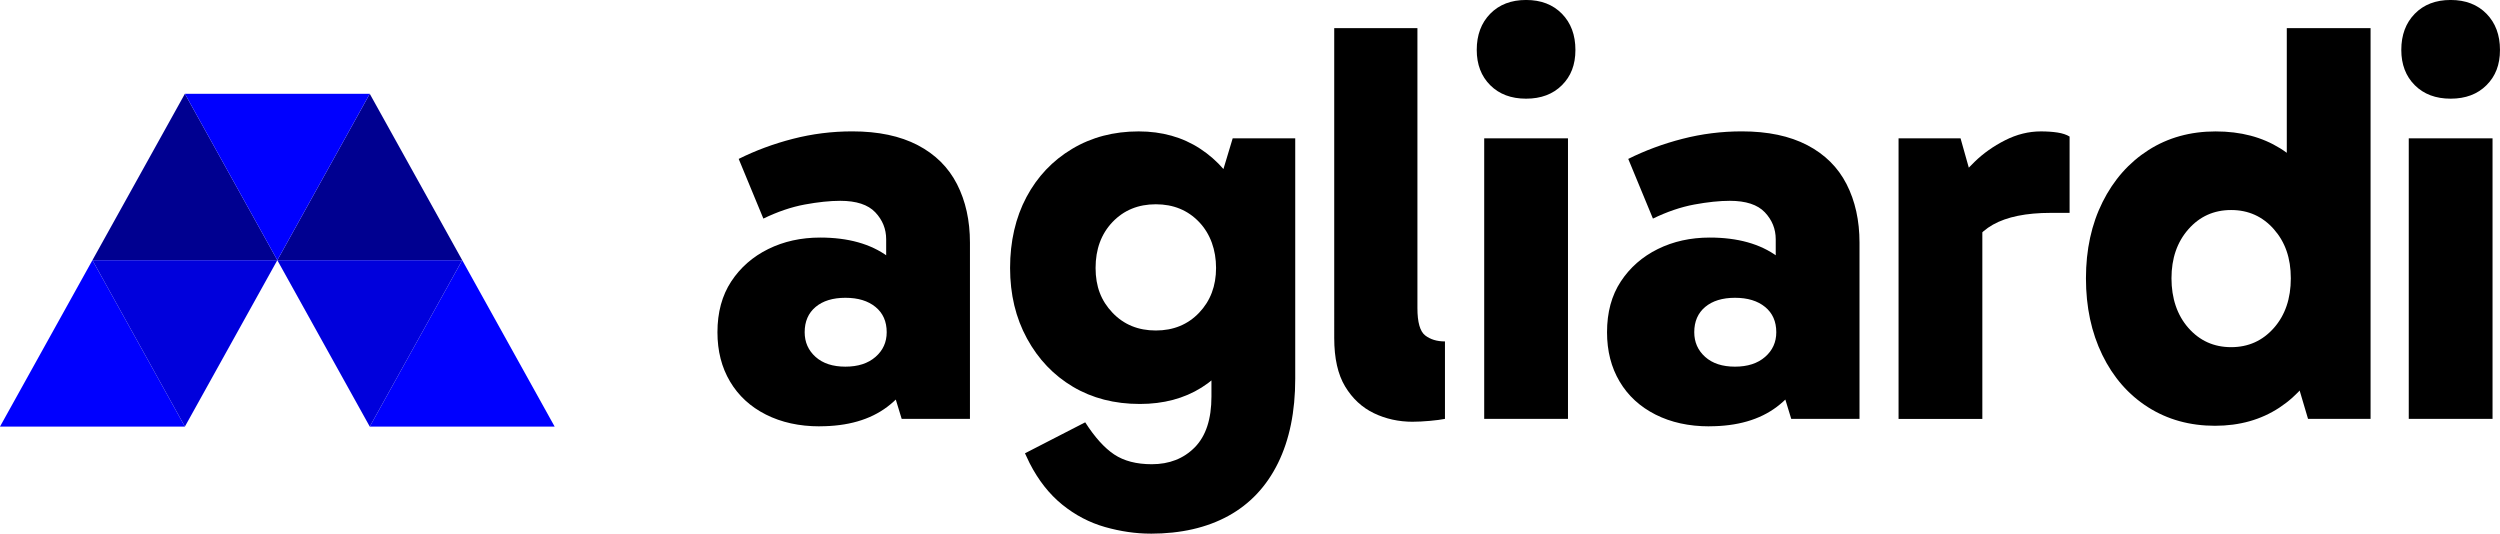
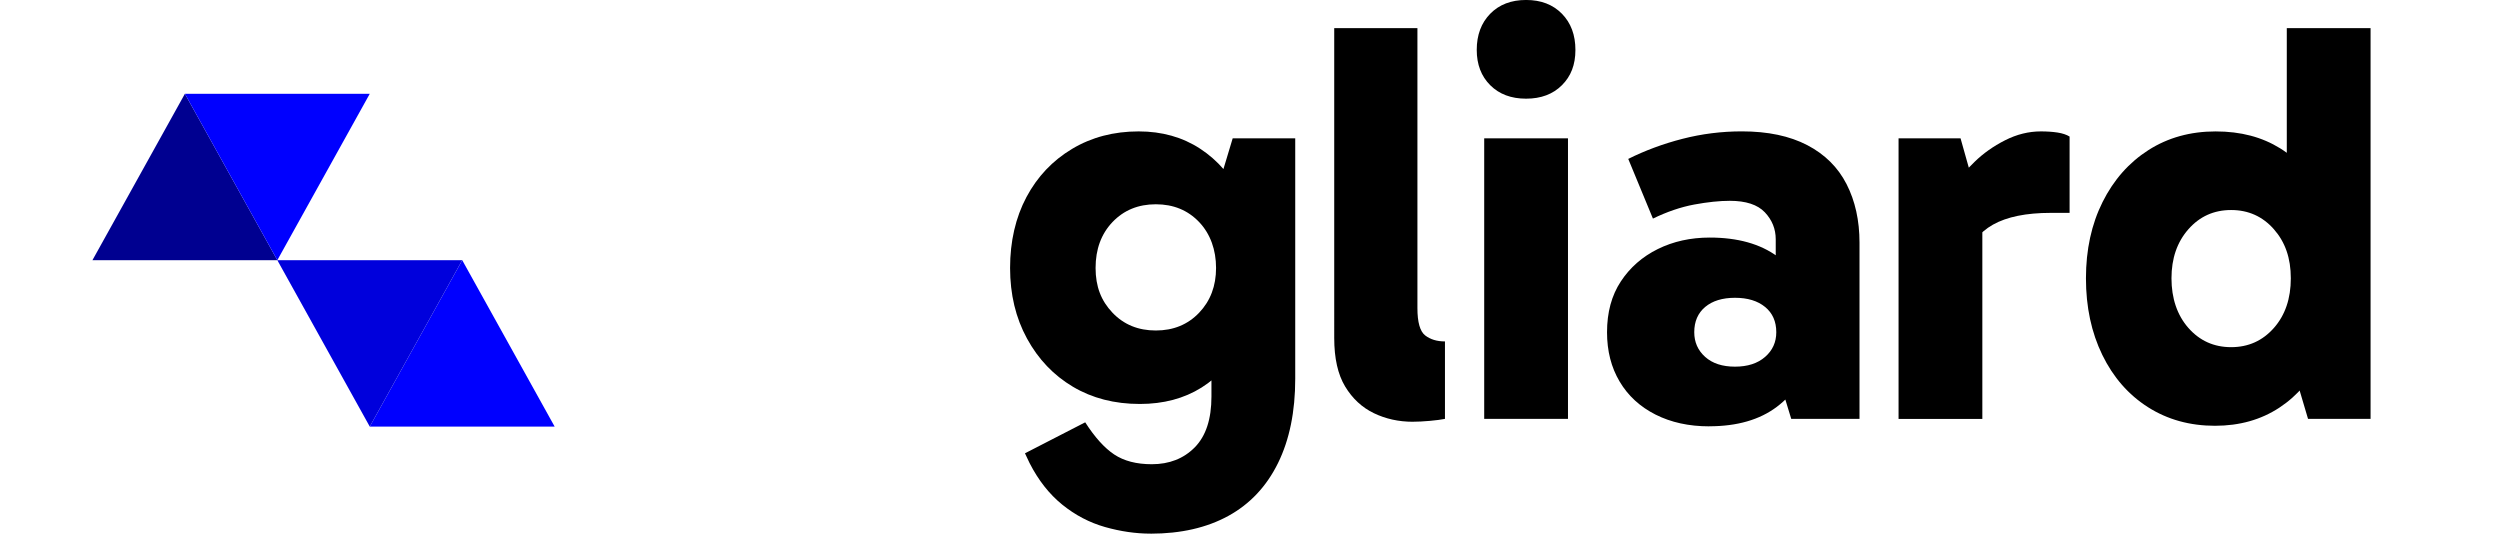
<svg xmlns="http://www.w3.org/2000/svg" id="Layer_2" viewBox="0 0 901.46 192.43">
  <defs>
    <style>.cls-1,.cls-2,.cls-3,.cls-4{stroke-width:0px;}.cls-2{fill:#000090;}.cls-3{fill:blue;}.cls-4{fill:#0000dc;}</style>
  </defs>
  <g id="Layer_1-2">
    <polygon class="cls-2" points="66.67 33.82 33.33 93.82 100 93.82 66.67 33.82" />
-     <polygon class="cls-2" points="133.33 33.82 100 93.82 166.67 93.82 133.33 33.82" />
    <polygon class="cls-3" points="166.67 93.82 133.33 153.82 200 153.82 166.67 93.82" />
-     <polygon class="cls-3" points="33.33 93.82 0 153.82 66.67 153.82 33.33 93.82" />
    <polygon class="cls-3" points="100 93.82 133.33 33.82 66.67 33.82 100 93.82" />
-     <polygon class="cls-4" points="66.67 153.82 100 93.82 33.33 93.82 66.67 153.82" />
    <polygon class="cls-4" points="133.33 153.82 166.67 93.82 100 93.82 133.33 153.82" />
-     <path class="cls-1" d="m295.53,153.73c-7.31,0-13.76-1.42-19.35-4.24s-9.9-6.79-12.93-11.9c-3.04-5.1-4.55-11.03-4.55-17.79,0-7.17,1.66-13.27,4.97-18.31,3.31-5.03,7.76-8.93,13.35-11.69,5.59-2.76,11.83-4.14,18.73-4.14,10.07,0,18.21,2.28,24.42,6.83,6.21,4.55,10.35,11.11,12.41,19.66l-13.04-2.28v-23.59c0-3.72-1.31-6.96-3.93-9.73-2.62-2.76-6.83-4.14-12.62-4.14-3.73,0-8,.45-12.83,1.34-4.83.9-9.8,2.59-14.9,5.07l-8.9-21.52c6.07-3.03,12.59-5.45,19.55-7.24,6.96-1.79,14.1-2.69,21.42-2.69,9.38,0,17.24,1.66,23.59,4.97,6.34,3.31,11.07,8,14.17,14.07,3.1,6.07,4.66,13.11,4.66,21.1v63.52h-24.62l-6-19.66,13.45-4.14c-2.21,8.28-6.41,14.76-12.62,19.45-6.21,4.69-14.35,7.03-24.42,7.03Zm9.31-21.52c4.55,0,8.17-1.17,10.86-3.52,2.69-2.34,4.03-5.31,4.03-8.9,0-3.86-1.34-6.9-4.03-9.1-2.69-2.21-6.31-3.31-10.86-3.31s-8.14,1.11-10.76,3.31c-2.62,2.21-3.93,5.24-3.93,9.1,0,3.59,1.31,6.55,3.93,8.9,2.62,2.35,6.21,3.52,10.76,3.52Z" />
    <path class="cls-1" d="m410.98,145.66c-9.1,0-17.14-2.07-24.11-6.21-6.97-4.14-12.49-9.93-16.55-17.38-4.07-7.45-6.1-15.93-6.1-25.45s1.97-18.17,5.9-25.55c3.93-7.38,9.41-13.17,16.45-17.38,7.03-4.21,15.03-6.31,24-6.31,8.41,0,15.79,2.07,22.14,6.21,6.34,4.14,11.31,9.86,14.9,17.17,3.59,7.31,5.38,15.93,5.38,25.86s-1.73,18.97-5.17,26.28c-3.45,7.31-8.31,12.93-14.59,16.86-6.28,3.93-13.69,5.9-22.24,5.9Zm3.93,46.76c-5.38,0-10.86-.8-16.45-2.38-5.59-1.59-10.73-4.28-15.42-8.07-4.69-3.8-8.62-8.79-11.79-15l-1.66-3.52,21.72-11.17c3.45,5.38,6.93,9.24,10.45,11.59,3.52,2.34,8.03,3.52,13.55,3.52,6.34,0,11.52-2.04,15.52-6.1,4-4.07,6-10.17,6-18.31v-27.31h2.07v-40.35h-2.07l7.66-25.45h22.55v86.7c0,11.86-2.07,22-6.21,30.41-4.14,8.41-10.11,14.76-17.9,19.04-7.79,4.27-17.14,6.41-28.04,6.41Zm1.86-73.25c6.34,0,11.55-2.14,15.62-6.41,4.07-4.27,6.1-9.65,6.1-16.14s-2.04-12.28-6.1-16.55c-4.07-4.27-9.28-6.41-15.62-6.41s-11.55,2.14-15.62,6.41c-4.07,4.28-6.1,9.8-6.1,16.55s2.03,11.87,6.1,16.14c4.07,4.28,9.28,6.41,15.62,6.41Z" />
    <path class="cls-1" d="m509.45,152.08c-5.1,0-9.8-1.04-14.07-3.1-4.28-2.07-7.73-5.28-10.35-9.62-2.62-4.34-3.93-10.17-3.93-17.48V10.14h30v100.97c0,5.1.93,8.38,2.79,9.83,1.86,1.45,4.24,2.17,7.14,2.17v27.93c-1.38.27-3.21.52-5.48.72s-4.31.31-6.1.31Z" />
    <path class="cls-1" d="m532.49,18c0-5.38,1.62-9.72,4.86-13.04,3.24-3.31,7.55-4.97,12.93-4.97s9.69,1.66,12.93,4.97c3.24,3.31,4.86,7.66,4.86,13.04s-1.62,9.49-4.86,12.72c-3.24,3.24-7.55,4.86-12.93,4.86s-9.69-1.62-12.93-4.86c-3.24-3.24-4.86-7.48-4.86-12.72Zm32.9,133.04h-30.21V49.87h30.21v101.18Z" />
    <path class="cls-1" d="m616.3,153.73c-7.31,0-13.76-1.42-19.35-4.24-5.59-2.83-9.9-6.79-12.93-11.9-3.04-5.1-4.55-11.03-4.55-17.79,0-7.17,1.65-13.27,4.97-18.31,3.31-5.03,7.76-8.93,13.34-11.69,5.59-2.76,11.83-4.14,18.73-4.14,10.07,0,18.21,2.28,24.42,6.83,6.21,4.55,10.35,11.11,12.41,19.66l-13.04-2.28v-23.59c0-3.72-1.31-6.96-3.93-9.73-2.62-2.76-6.83-4.14-12.62-4.14-3.73,0-8,.45-12.83,1.34-4.83.9-9.8,2.59-14.9,5.07l-8.9-21.52c6.07-3.03,12.59-5.45,19.55-7.24,6.96-1.79,14.1-2.69,21.42-2.69,9.38,0,17.24,1.66,23.59,4.97,6.34,3.31,11.07,8,14.17,14.07,3.1,6.07,4.66,13.11,4.66,21.1v63.52h-24.62l-6-19.66,13.45-4.14c-2.21,8.28-6.41,14.76-12.62,19.45-6.21,4.69-14.35,7.03-24.41,7.03Zm9.31-21.52c4.55,0,8.17-1.17,10.86-3.52,2.69-2.34,4.03-5.31,4.03-8.9,0-3.86-1.34-6.9-4.03-9.1-2.69-2.21-6.31-3.31-10.86-3.31s-8.14,1.11-10.76,3.31c-2.62,2.21-3.93,5.24-3.93,9.1,0,3.59,1.31,6.55,3.93,8.9,2.62,2.35,6.21,3.52,10.76,3.52Z" />
    <path class="cls-1" d="m706.94,49.87l7.86,27.93v73.25h-30.21V49.87h22.35Zm1.24,44.69l-5.17-2.28v-23.38l1.86-2.48c1.66-2.34,4.03-5.03,7.14-8.07,3.1-3.03,6.76-5.62,10.97-7.76,4.21-2.14,8.52-3.21,12.93-3.21,2.21,0,4.21.14,6,.41,1.79.28,3.24.76,4.35,1.45v27.52h-6.83c-8.83,0-15.76,1.42-20.79,4.24-5.04,2.83-8.52,7.35-10.45,13.55Z" />
    <path class="cls-1" d="m798.72,153.53c-9.1,0-17.17-2.24-24.21-6.72-7.03-4.48-12.52-10.76-16.45-18.83-3.93-8.07-5.9-17.28-5.9-27.62s2-19.52,6-27.52c4-8,9.52-14.24,16.55-18.73,7.03-4.48,15.1-6.72,24.21-6.72s16.72,2.04,23.28,6.1c6.55,4.07,11.66,10.03,15.31,17.9,3.65,7.86,5.48,17.52,5.48,28.97s-1.86,20.31-5.59,28.24c-3.73,7.93-8.9,14.07-15.52,18.41-6.62,4.35-14.35,6.52-23.17,6.52Zm5.79-28.35c6.21,0,11.34-2.31,15.42-6.93,4.07-4.62,6.1-10.58,6.1-17.9s-2.04-13.07-6.1-17.69c-4.07-4.62-9.21-6.93-15.42-6.93s-11.35,2.31-15.41,6.93c-4.07,4.62-6.1,10.52-6.1,17.69s2.03,13.28,6.1,17.9c4.07,4.62,9.21,6.93,15.41,6.93Zm27.73,25.86l-7.66-25.86h1.86v-47.17h-1.86V10.14h30.21v140.9h-22.55Z" />
-     <path class="cls-1" d="m865.87,18c0-5.38,1.62-9.72,4.86-13.04,3.24-3.31,7.55-4.97,12.93-4.97s9.69,1.66,12.93,4.97c3.24,3.31,4.86,7.66,4.86,13.04s-1.62,9.49-4.86,12.72c-3.24,3.24-7.55,4.86-12.93,4.86s-9.69-1.62-12.93-4.86c-3.24-3.24-4.86-7.48-4.86-12.72Zm32.9,133.04h-30.21V49.87h30.21v101.18Z" />
  </g>
</svg>